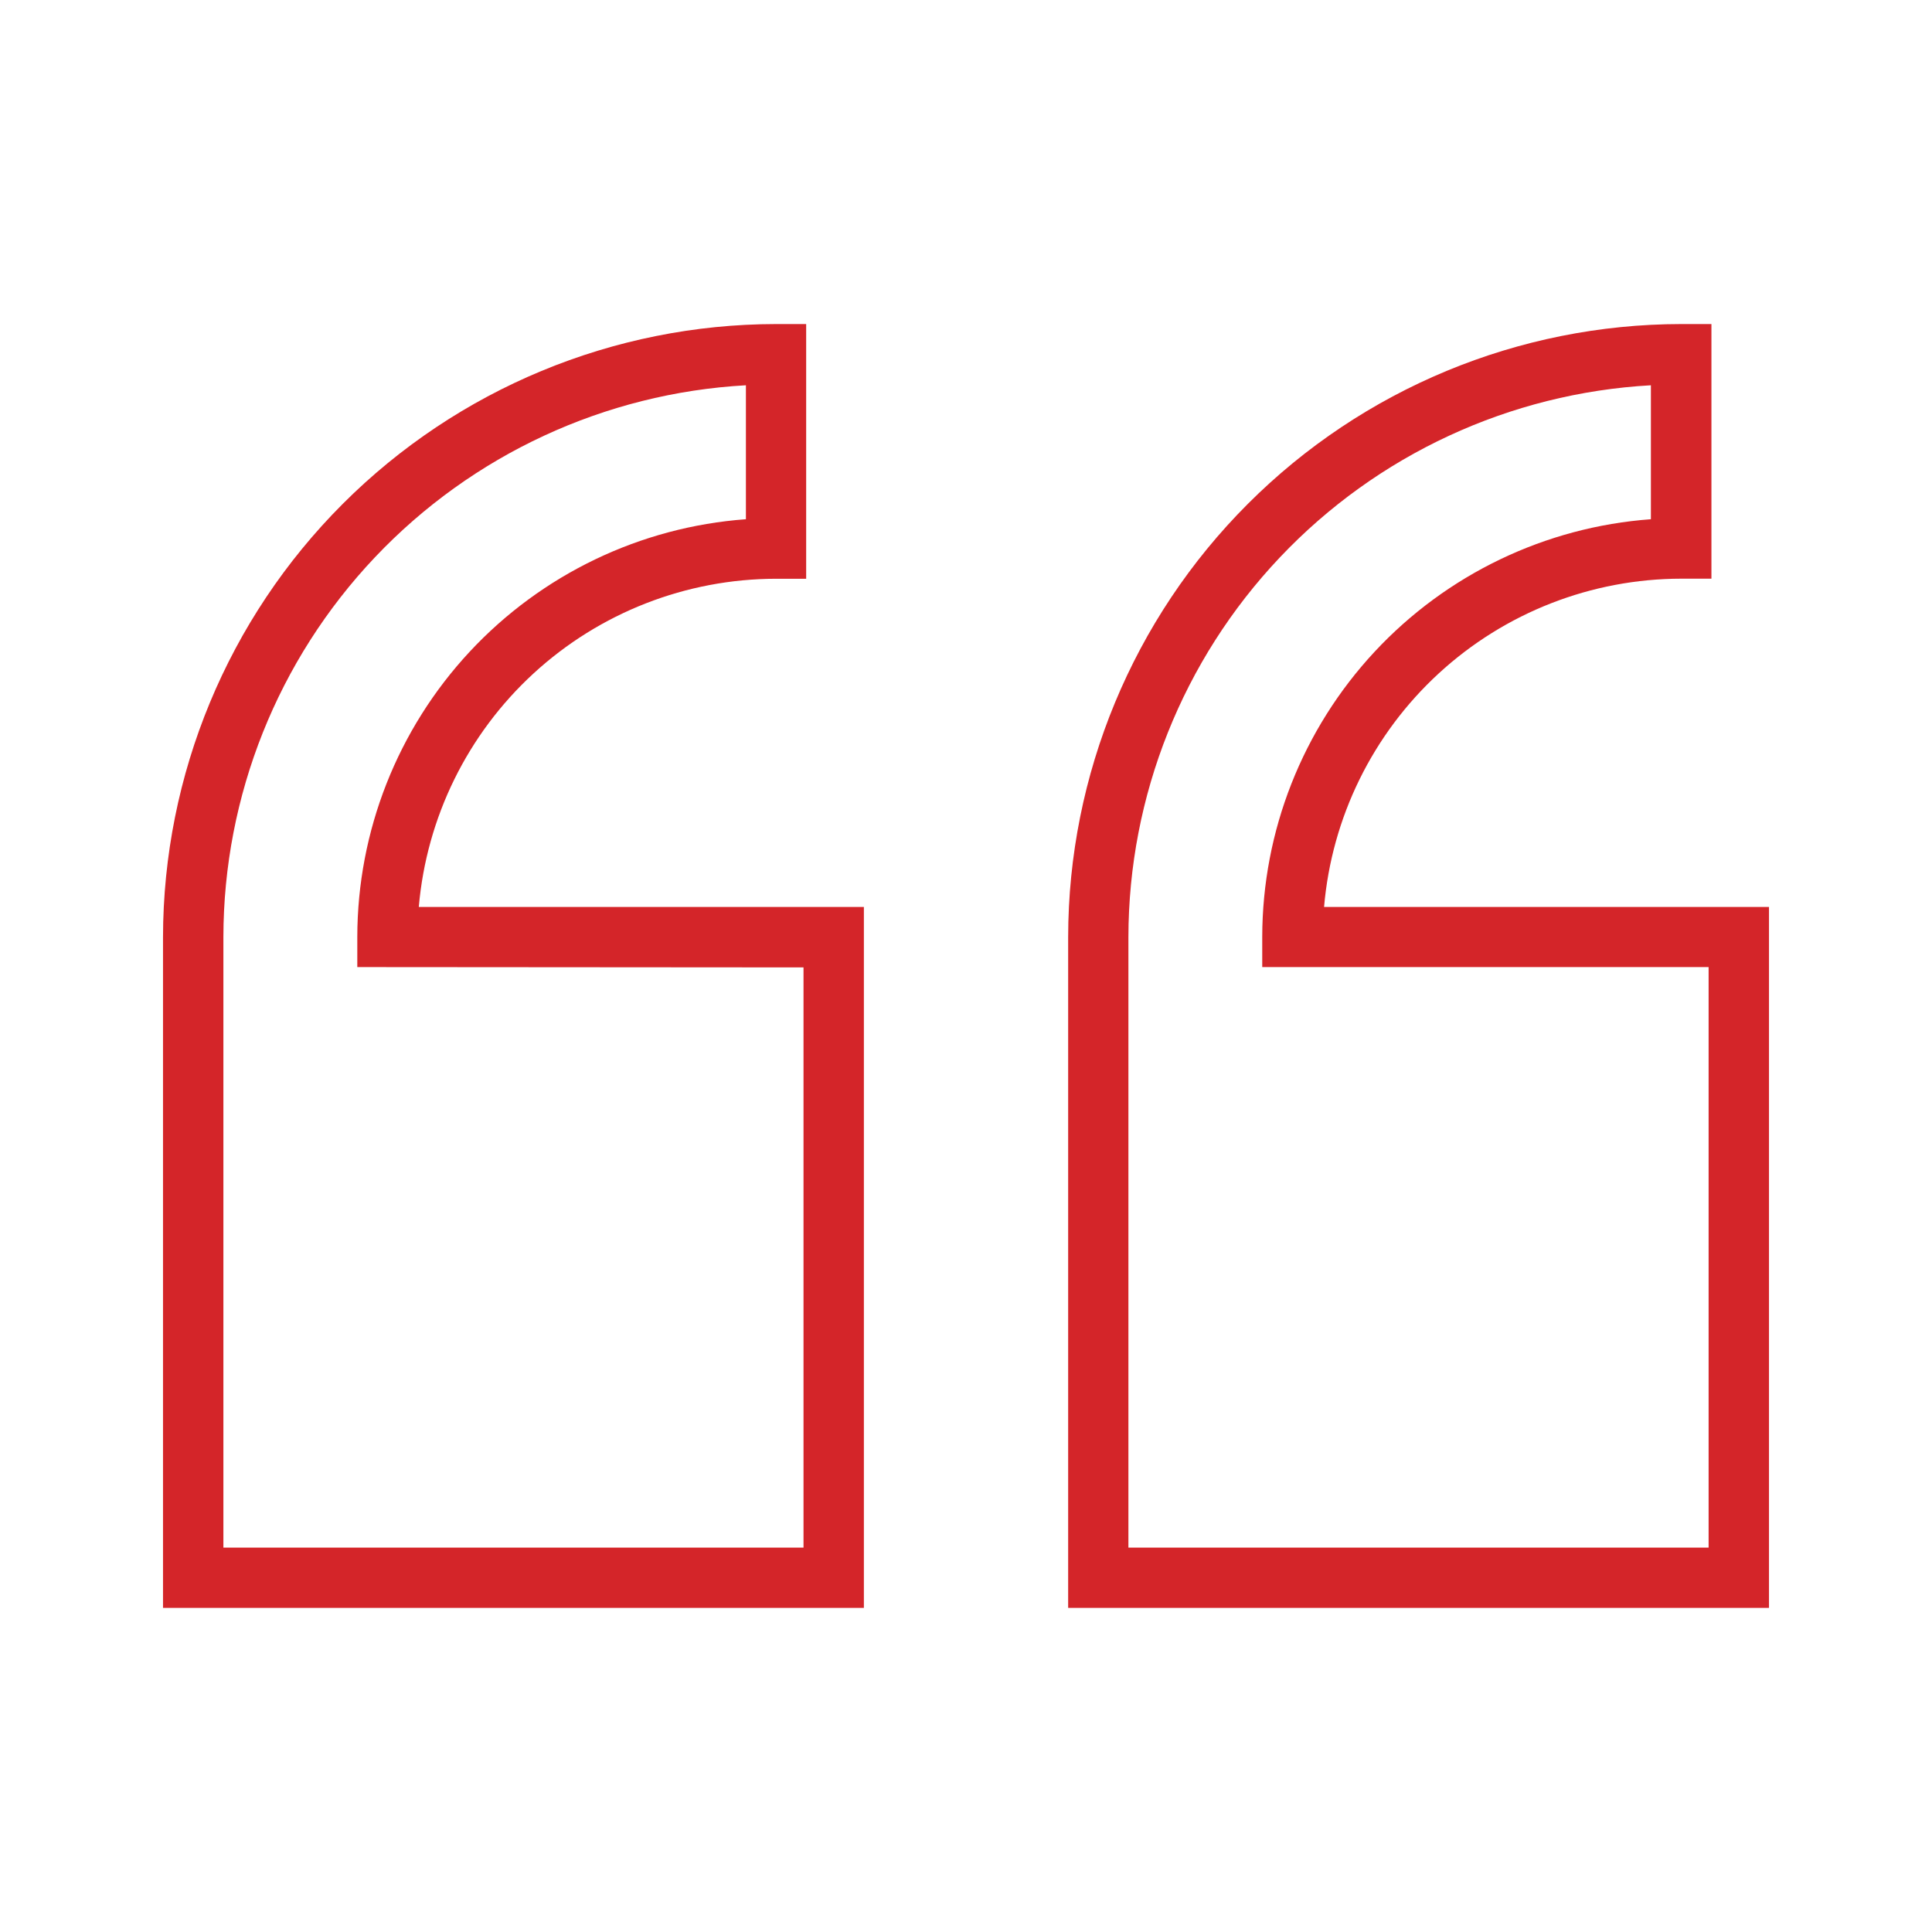
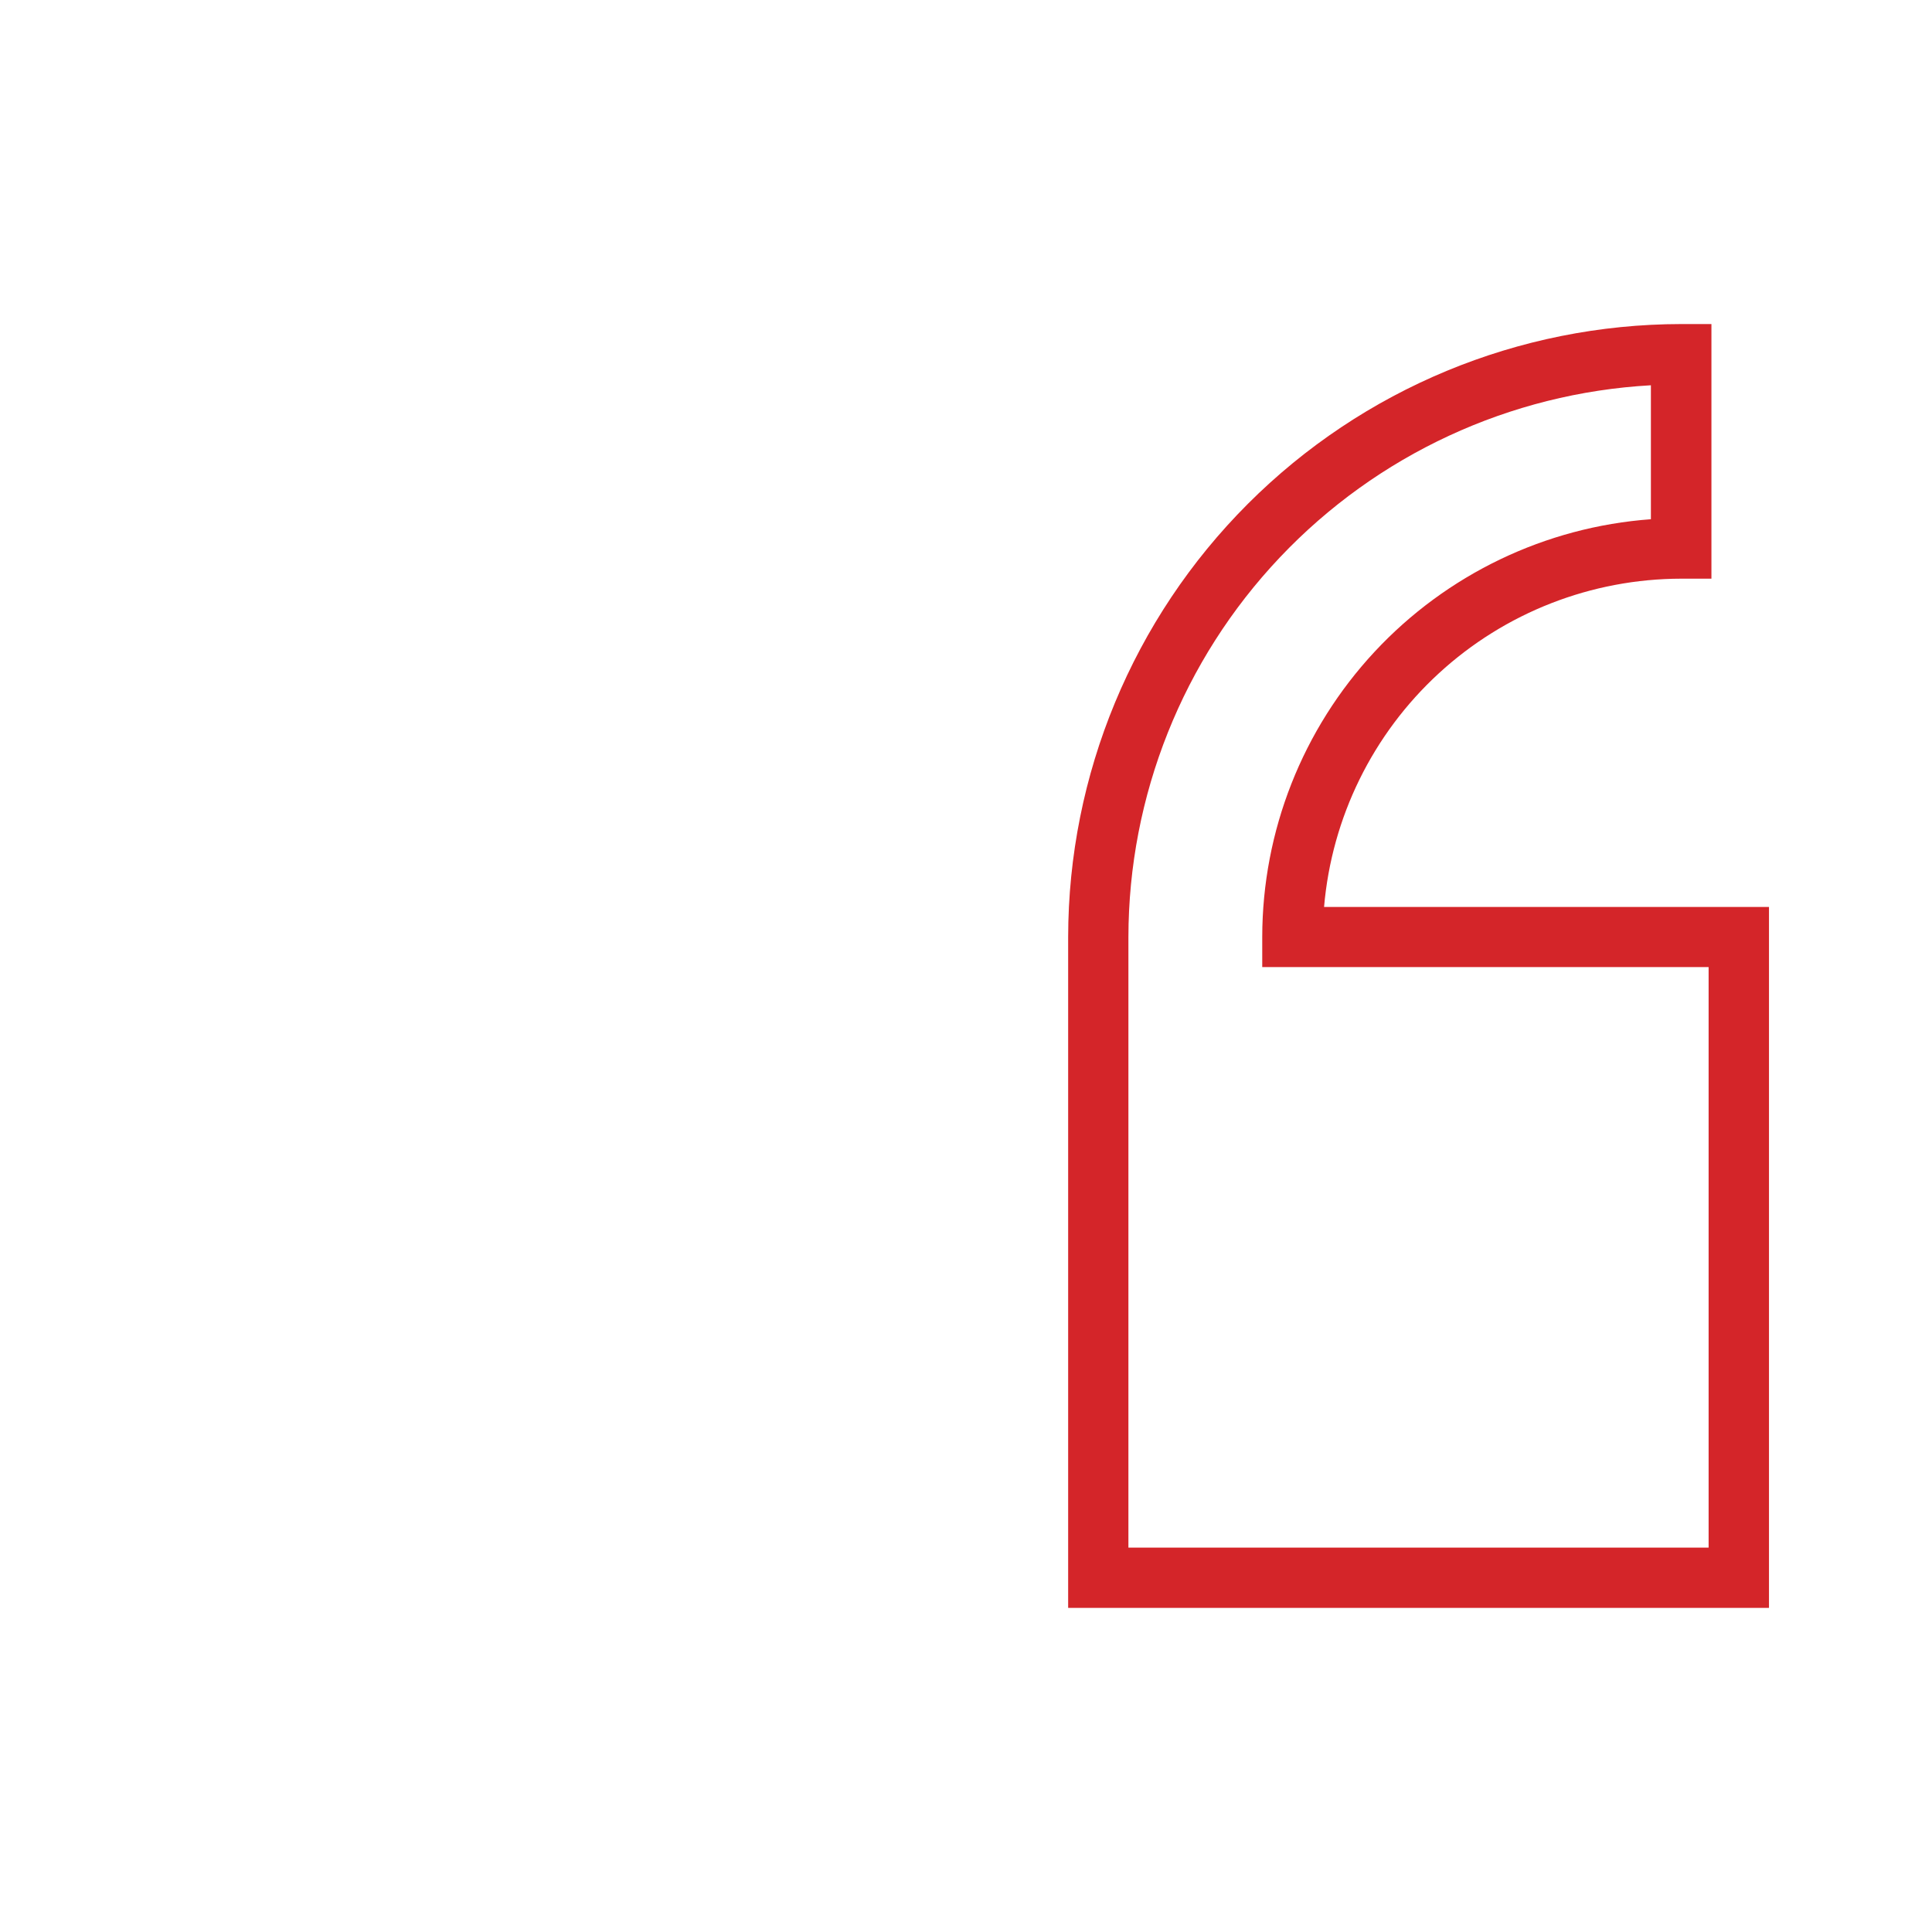
<svg xmlns="http://www.w3.org/2000/svg" width="48" height="48" viewBox="0 0 48 48" fill="none">
-   <path d="M19.279 14.379H20.029V8.051H19.279C15.242 8.056 11.371 9.663 8.516 12.518C5.661 15.374 4.055 19.245 4.05 23.283V39.948H21.463V22.533H10.405C10.597 20.31 11.614 18.24 13.257 16.73C14.899 15.221 17.048 14.382 19.279 14.379ZM19.963 24.035V38.45H5.55V23.283C5.554 19.772 6.901 16.396 9.315 13.846C11.729 11.297 15.027 9.767 18.532 9.572V12.9C15.911 13.092 13.459 14.269 11.668 16.193C9.877 18.118 8.88 20.648 8.877 23.277V24.027L19.963 24.035Z" fill="#D42529" />
  <path d="M32.896 22.533C33.087 20.31 34.104 18.239 35.747 16.729C37.389 15.219 39.539 14.38 41.77 14.377H42.52V8.051H41.77C37.731 8.055 33.859 9.661 31.004 12.517C28.148 15.373 26.542 19.244 26.538 23.283V39.948H43.95V22.533H32.896ZM42.45 38.45H28.035V23.283C28.039 19.772 29.386 16.396 31.799 13.847C34.213 11.297 37.51 9.768 41.016 9.572V12.9C38.394 13.092 35.942 14.269 34.151 16.193C32.36 18.118 31.363 20.648 31.36 23.277V24.027H42.45V38.45Z" fill="#D42529" />
</svg>